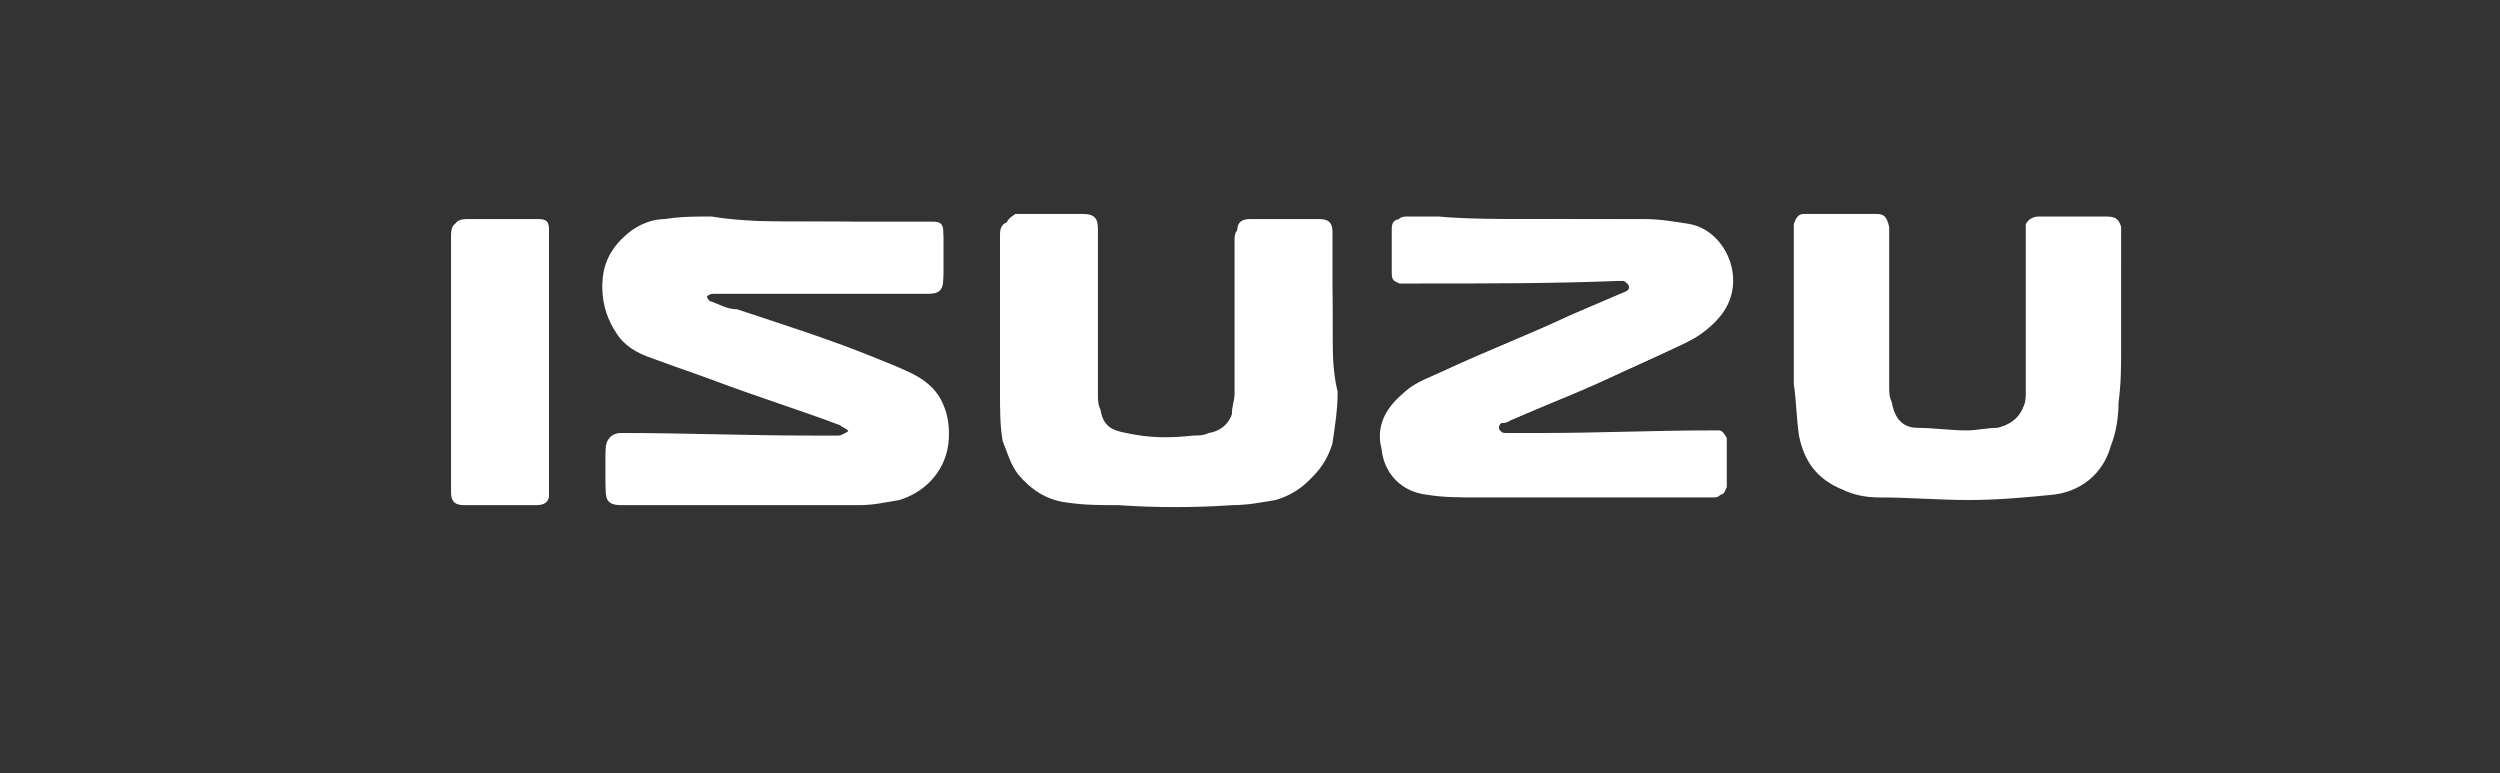
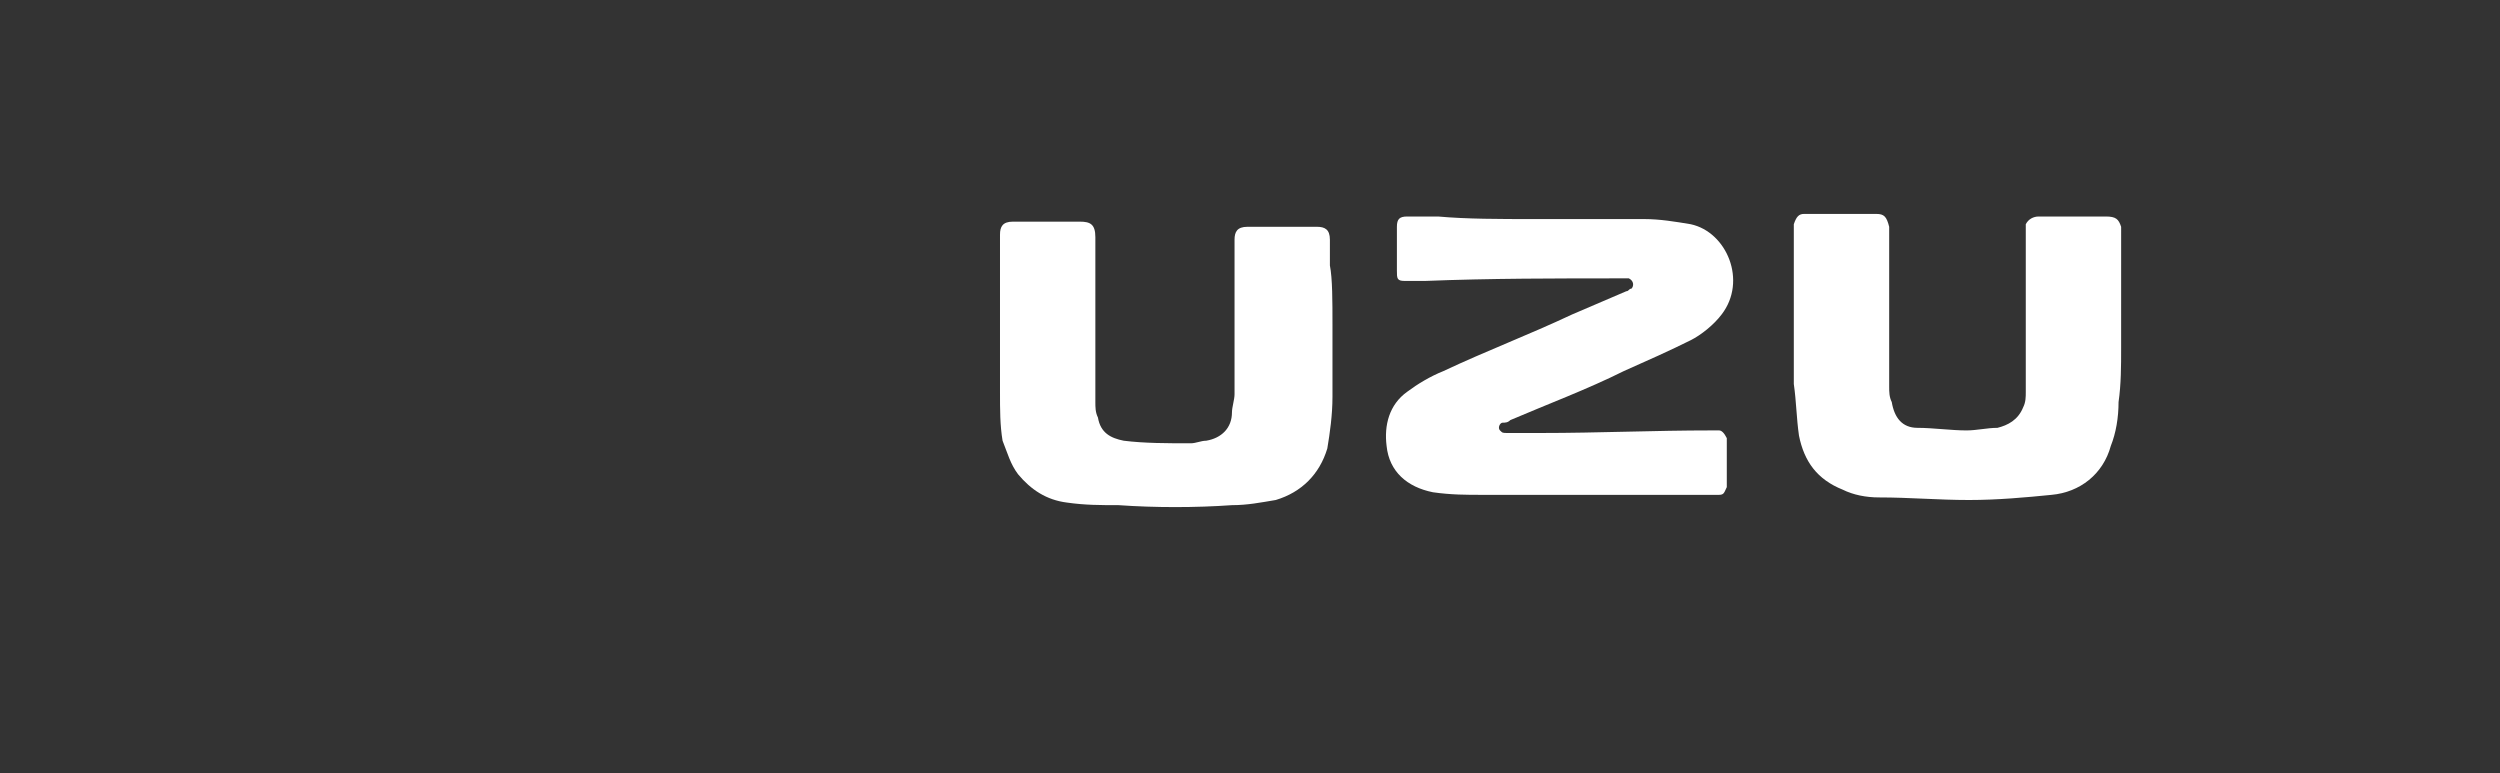
<svg xmlns="http://www.w3.org/2000/svg" version="1.1" id="katman_1" x="0px" y="0px" viewBox="0 0 97 30" style="enable-background:new 0 0 97 30;" xml:space="preserve">
  <rect x="0" y="0" width="97" height="30" fill="#333333" stroke="none" />
  <style type="text/css">
	.st0{fill:#FFFFFF;}
</style>
  <g>
-     <path class="st0" d="M31.3,8.6L31.3,8.6c-1.2,0-2.5,0-3.7,0c-0.6,0-1.2,0.1-1.8,0.1c-0.6,0.1-1.1,0.3-1.6,0.7   c-1.2,1.1-0.9,2.6-0.3,3.5c0.3,0.5,0.8,0.8,1.4,1c0.8,0.3,1.7,0.6,2.5,0.9c1.6,0.6,3.2,1.1,4.8,1.7c0.1,0.1,0.2,0.1,0.3,0.2   c0.1,0.1,0.1,0.3-0.1,0.3c-0.1,0-0.1,0.1-0.3,0.1c-0.3,0-0.6,0-1,0c-2.5,0-4.9-0.1-7.4-0.1c-0.3,0-0.6,0.2-0.6,0.6c0,0.5,0,1,0,1.4   c0,0.4,0.1,0.6,0.6,0.6c0.1,0,0.1,0,0.1,0c3,0,6.1,0,9.1,0c0.6,0,1-0.1,1.6-0.2c1.6-0.5,2.3-2.1,1.7-3.5c-0.3-0.6-0.7-1-1.2-1.2   c-0.5-0.2-1-0.5-1.4-0.6c-1.8-0.6-3.7-1.2-5.4-1.9c-0.3-0.1-0.6-0.3-1-0.3c-0.1-0.1-0.3-0.2-0.2-0.3c0-0.1,0.1-0.2,0.3-0.2   c0,0,0,0,0.1,0c1.1,0,2.1,0,3.2,0c1.7,0,3.3,0,5,0c0.4,0,0.6-0.1,0.6-0.6c0-0.3,0-0.7,0-1c0-0.2,0-0.3,0-0.6c0-0.3-0.1-0.4-0.4-0.4   c-0.1,0-0.1,0-0.2,0C34.5,8.6,32.9,8.6,31.3,8.6z M59.5,8.5L59.5,8.5c-1.3,0-2.6,0-3.9,0c-0.4,0-0.8,0-1.2,0   c-0.3,0-0.4,0.1-0.4,0.4c0,0.6,0,1.1,0,1.7c0,0.3,0.1,0.3,0.3,0.4c0.3,0,0.5,0,0.8,0c2.6,0,5.2,0,7.7-0.1c0.1,0,0.1,0,0.2,0   c0.2,0.1,0.3,0.3,0.1,0.4c-0.1,0.1-0.1,0.1-0.2,0.1c-0.7,0.3-1.4,0.6-2.1,0.9c-1.7,0.8-3.3,1.4-5,2.2c-0.5,0.2-1,0.4-1.4,0.8   c-0.7,0.6-1,1.3-0.8,2.1c0.1,1,0.8,1.7,1.8,1.8c0.6,0.1,1.2,0.1,1.9,0.1c3,0,6,0,9,0c0.1,0,0.1,0,0.2,0c0.2,0,0.3-0.1,0.3-0.3   c0-0.1,0-0.1,0-0.2c0-0.5,0-1,0-1.5c0-0.1,0-0.1,0-0.2c0-0.1-0.1-0.3-0.3-0.3c-0.1,0-0.2,0-0.3,0c-2.2,0-4.4,0-6.6,0.1   c-0.4,0-0.9,0-1.3,0c-0.1,0-0.2,0-0.3-0.1c0-0.1,0.1-0.2,0.1-0.3c0.1-0.1,0.2-0.1,0.3-0.1c1.4-0.6,3-1.3,4.4-1.9   c0.9-0.4,1.7-0.8,2.6-1.2c0.5-0.3,0.9-0.6,1.2-1c1-1.3,0.3-3.2-1.2-3.5c-0.6-0.1-1.2-0.2-1.8-0.2C62.4,8.5,60.9,8.5,59.5,8.5z    M51.7,12.6L51.7,12.6c0-0.8,0-1.7,0-2.6c0-0.3,0-0.7,0-1c0-0.3-0.1-0.5-0.5-0.5c-0.3,0-0.6,0-0.8,0c-0.6,0-1.2,0-1.9,0   c-0.3,0-0.5,0.1-0.5,0.5c0,0.1,0,0.1,0,0.1c0,1.9,0,3.9,0,5.9c0,0.2,0,0.5-0.1,0.7c-0.1,0.6-0.4,1-1,1.1c-0.2,0.1-0.4,0.1-0.6,0.1   c-0.9,0.1-1.7,0.1-2.6-0.1c-0.6-0.1-0.9-0.3-1-0.9c-0.1-0.2-0.1-0.4-0.1-0.6c0-0.6,0-1.1,0-1.7c0-1.6,0-3.1,0-4.7   c0-0.4-0.1-0.6-0.6-0.6c-0.3,0-0.6,0-0.8,0c-0.6,0-1.2,0-1.8,0C39.1,8.5,39,8.6,39,9v0.1c0,2,0,4,0,5.9c0,0.6,0,1.2,0.1,1.9   c0.1,0.5,0.2,0.9,0.6,1.3c0.5,0.6,1.1,1,1.9,1.1c0.7,0.1,1.3,0.1,2,0.1c1.4,0.1,3,0.1,4.4,0c0.6,0,1.1-0.1,1.7-0.2c1-0.3,1.7-1,2-2   c0.1-0.7,0.2-1.3,0.2-2C51.7,14.4,51.7,13.5,51.7,12.6z M21.3,14.1L21.3,14.1c0-1.5,0-3,0-4.5c0-0.3,0-0.4,0-0.6   c0-0.3-0.1-0.4-0.5-0.4c-0.9,0-1.8,0-2.8,0c-0.3,0-0.5,0.1-0.5,0.5c0,3.3,0,6.7,0,10c0,0.3,0.1,0.5,0.5,0.5c0.3,0,0.6,0,0.9,0   c0.6,0,1.2,0,1.9,0c0.3,0,0.5-0.1,0.5-0.4c0-0.1,0-0.1,0-0.2C21.3,17.3,21.3,15.7,21.3,14.1z" />
    <path class="st0" d="M82.3,13.3c0,0.1,0,0.1,0,0.2c0,0.7,0,1.4-0.1,2.1c0,0.6-0.1,1.2-0.3,1.7c-0.3,1.1-1.2,1.8-2.3,1.9   c-1,0.1-2.1,0.2-3.2,0.2c-1.2,0-2.3-0.1-3.5-0.1c-0.5,0-1-0.1-1.4-0.3c-1-0.4-1.5-1.1-1.7-2.1c-0.1-0.7-0.1-1.3-0.2-2   c0-1.9,0-3.9,0-5.9c0-0.1,0-0.2,0-0.3c0.1-0.3,0.2-0.4,0.4-0.4s0.3,0,0.6,0c0.7,0,1.4,0,2.1,0c0.1,0,0.1,0,0.1,0   c0.3,0,0.4,0.1,0.5,0.5c0,0.1,0,0.1,0,0.2c0,2,0,4,0,6c0,0.2,0,0.4,0.1,0.6c0.1,0.6,0.4,1,1,1s1.3,0.1,1.9,0.1   c0.4,0,0.8-0.1,1.2-0.1c0.4-0.1,0.8-0.3,1-0.8c0.1-0.2,0.1-0.4,0.1-0.6c0-1,0-2,0-3c0-1.1,0-2.2,0-3.3c0-0.1,0-0.1,0-0.2   c0.1-0.2,0.3-0.3,0.5-0.3c0.2,0,0.4,0,0.6,0c0.6,0,1.2,0,1.9,0c0.1,0,0.1,0,0.1,0c0.4,0,0.5,0.1,0.6,0.4   C82.3,10.4,82.3,11.9,82.3,13.3z" />
-     <path class="st0" d="M31.3,8.6c1.6,0,3.1,0,4.7,0c0.1,0,0.1,0,0.2,0c0.3,0,0.4,0.1,0.4,0.4c0,0.2,0,0.3,0,0.6c0,0.3,0,0.7,0,1   c0,0.4-0.1,0.6-0.6,0.6c-1.7,0-3.3,0-5,0c-1.1,0-2.1,0-3.2,0c0,0,0,0-0.1,0c-0.2,0-0.3,0.1-0.3,0.2c0,0.1,0.1,0.3,0.2,0.3   c0.3,0.1,0.6,0.3,1,0.3c1.8,0.6,3.7,1.2,5.4,1.9c0.5,0.2,1,0.4,1.4,0.6c0.6,0.3,1,0.7,1.2,1.2c0.6,1.4-0.1,3-1.7,3.5   c-0.5,0.1-1,0.2-1.6,0.2c-3,0-6.1,0-9.1,0c-0.1,0-0.1,0-0.1,0c-0.4,0-0.6-0.1-0.6-0.6c0-0.5,0-1,0-1.4c0-0.3,0.2-0.6,0.6-0.6   c2.5,0,4.9,0.1,7.4,0.1c0.3,0,0.6,0,1,0c0.1,0,0.1,0,0.3-0.1c0.2-0.1,0.2-0.2,0.1-0.3c-0.1-0.1-0.2-0.1-0.3-0.2   c-1.6-0.6-3.2-1.1-4.8-1.7c-0.8-0.3-1.7-0.6-2.5-0.9c-0.6-0.2-1-0.6-1.4-1c-0.6-0.9-0.9-2.4,0.3-3.5c0.4-0.4,1-0.7,1.6-0.7   c0.6-0.1,1.2-0.1,1.8-0.1C28.8,8.6,30.1,8.6,31.3,8.6L31.3,8.6z" />
    <path class="st0" d="M59.5,8.5c1.4,0,2.8,0,4.3,0c0.6,0,1.2,0.1,1.8,0.2c1.4,0.3,2.2,2.2,1.2,3.5c-0.3,0.4-0.8,0.8-1.2,1   c-0.8,0.4-1.7,0.8-2.6,1.2c-1.4,0.7-3,1.3-4.4,1.9c-0.1,0.1-0.2,0.1-0.3,0.1s-0.2,0.2-0.1,0.3c0.1,0.1,0.1,0.1,0.3,0.1   c0.4,0,0.9,0,1.3,0c2.2,0,4.4-0.1,6.6-0.1c0.1,0,0.2,0,0.3,0c0.1,0,0.2,0.1,0.3,0.3c0,0.1,0,0.1,0,0.2c0,0.5,0,1,0,1.5   c0,0.1,0,0.1,0,0.2c-0.1,0.2-0.1,0.3-0.3,0.3c-0.1,0-0.1,0-0.2,0c-3,0-6,0-9,0c-0.6,0-1.2,0-1.9-0.1c-1-0.2-1.7-0.8-1.8-1.8   c-0.1-0.8,0.1-1.6,0.8-2.1c0.4-0.3,0.9-0.6,1.4-0.8c1.7-0.8,3.3-1.4,5-2.2c0.7-0.3,1.4-0.6,2.1-0.9c0.1,0,0.1-0.1,0.2-0.1   c0.1-0.1,0.1-0.3-0.1-0.4c-0.1,0-0.1,0-0.2,0c-2.6,0-5.2,0-7.7,0.1c-0.3,0-0.5,0-0.8,0c-0.3,0-0.3-0.1-0.3-0.4c0-0.6,0-1.1,0-1.7   c0-0.3,0.1-0.4,0.4-0.4c0.4,0,0.8,0,1.2,0C56.9,8.5,58.2,8.5,59.5,8.5L59.5,8.5z" />
    <path class="st0" d="M51.7,12.6c0,0.9,0,1.8,0,2.8c0,0.7-0.1,1.4-0.2,2c-0.3,1-1,1.7-2,2c-0.6,0.1-1.1,0.2-1.7,0.2   c-1.4,0.1-3,0.1-4.4,0c-0.7,0-1.3,0-2-0.1c-0.8-0.1-1.4-0.5-1.9-1.1c-0.3-0.4-0.4-0.8-0.6-1.3c-0.1-0.6-0.1-1.2-0.1-1.9   c0-2,0-4,0-5.9V9.1c0-0.3,0.1-0.5,0.5-0.5c0.6,0,1.2,0,1.8,0c0.3,0,0.6,0,0.8,0c0.4,0,0.6,0.1,0.6,0.6c0,1.6,0,3.1,0,4.7   c0,0.6,0,1.1,0,1.7c0,0.2,0,0.4,0.1,0.6c0.1,0.6,0.5,0.8,1,0.9c0.8,0.1,1.7,0.1,2.6,0.1c0.2,0,0.4-0.1,0.6-0.1c0.6-0.1,1-0.5,1-1.1   c0-0.2,0.1-0.5,0.1-0.7c0-1.9,0-3.9,0-5.9c0-0.1,0-0.1,0-0.1c0-0.3,0.1-0.5,0.5-0.5c0.6,0,1.2,0,1.9,0c0.3,0,0.6,0,0.8,0   c0.3,0,0.5,0.1,0.5,0.5c0,0.3,0,0.6,0,1C51.7,10.8,51.7,11.7,51.7,12.6L51.7,12.6z" />
-     <path class="st0" d="M21.3,14.1c0,1.7,0,3.2,0,4.9c0,0.1,0,0.1,0,0.2c0,0.2-0.1,0.3-0.4,0.3c-0.6,0-1.2,0-1.9,0c-0.3,0-0.6,0-0.9,0   c-0.3,0-0.5-0.1-0.5-0.5c0-3.3,0-6.7,0-10c0-0.3,0.1-0.5,0.5-0.5c0.9,0,1.8,0,2.8,0c0.3,0,0.4,0.1,0.4,0.4c0,0.2,0,0.3,0,0.6   C21.3,11.1,21.3,12.6,21.3,14.1L21.3,14.1z" />
  </g>
</svg>